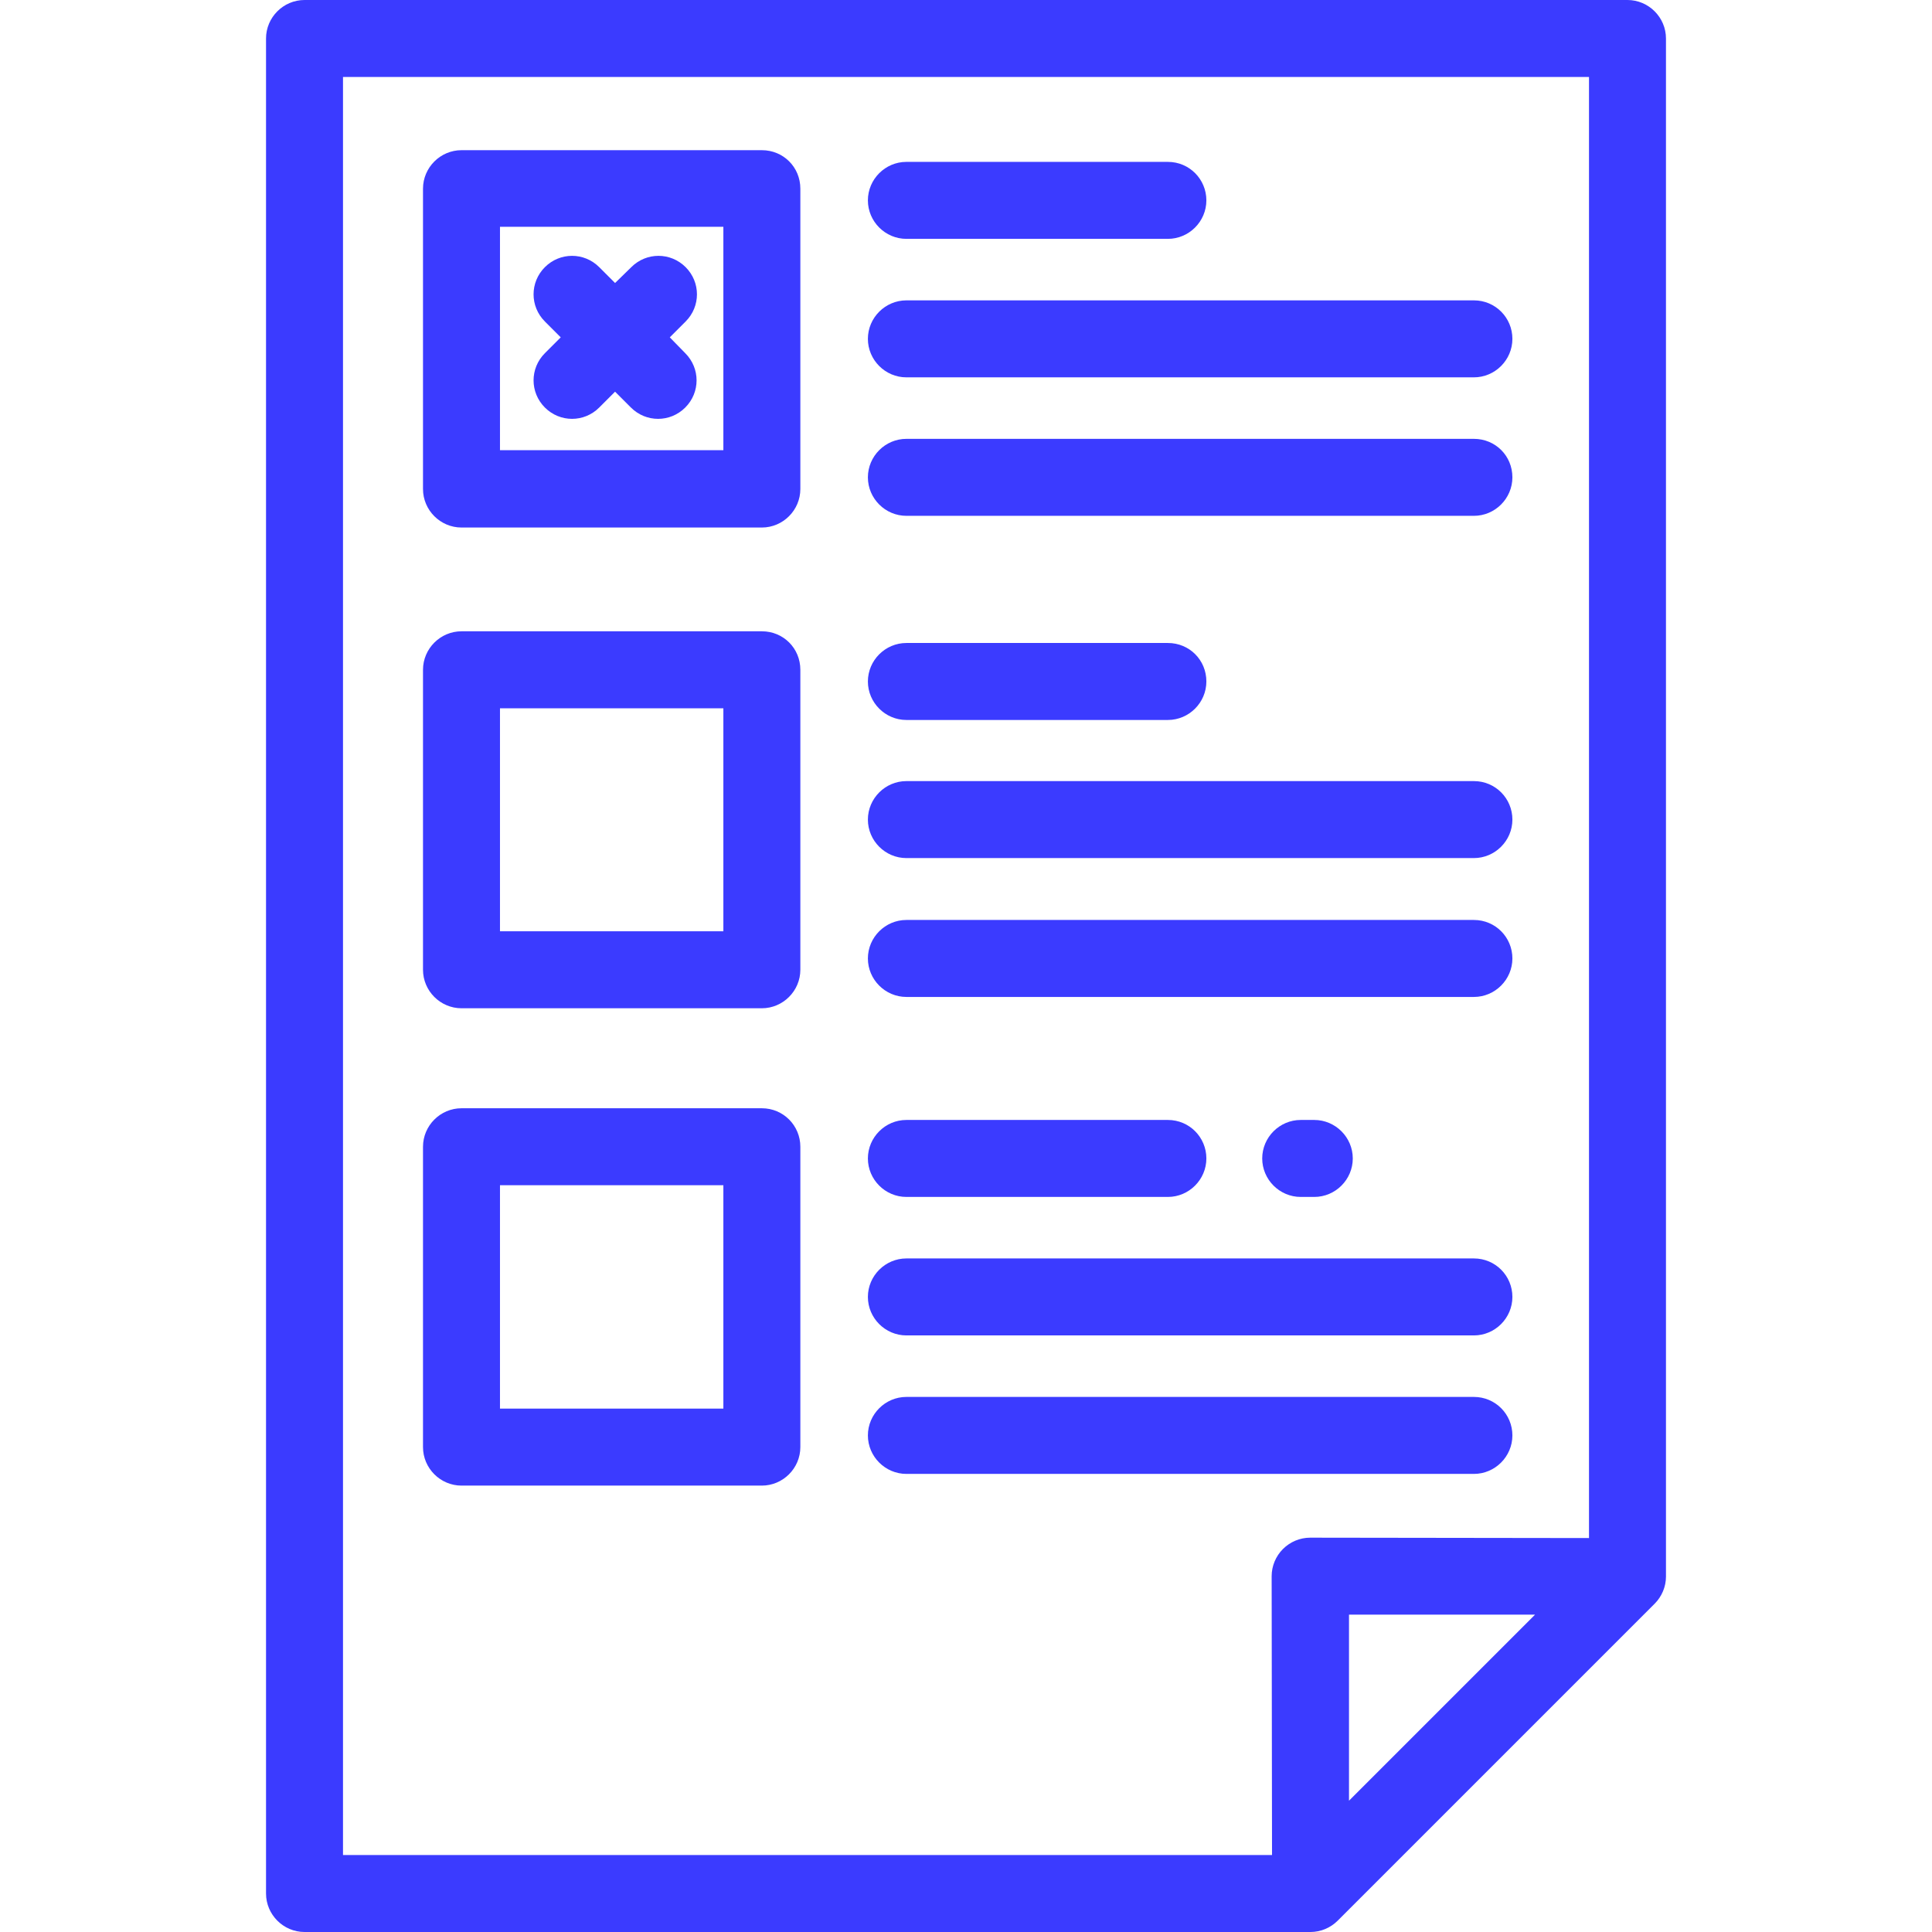
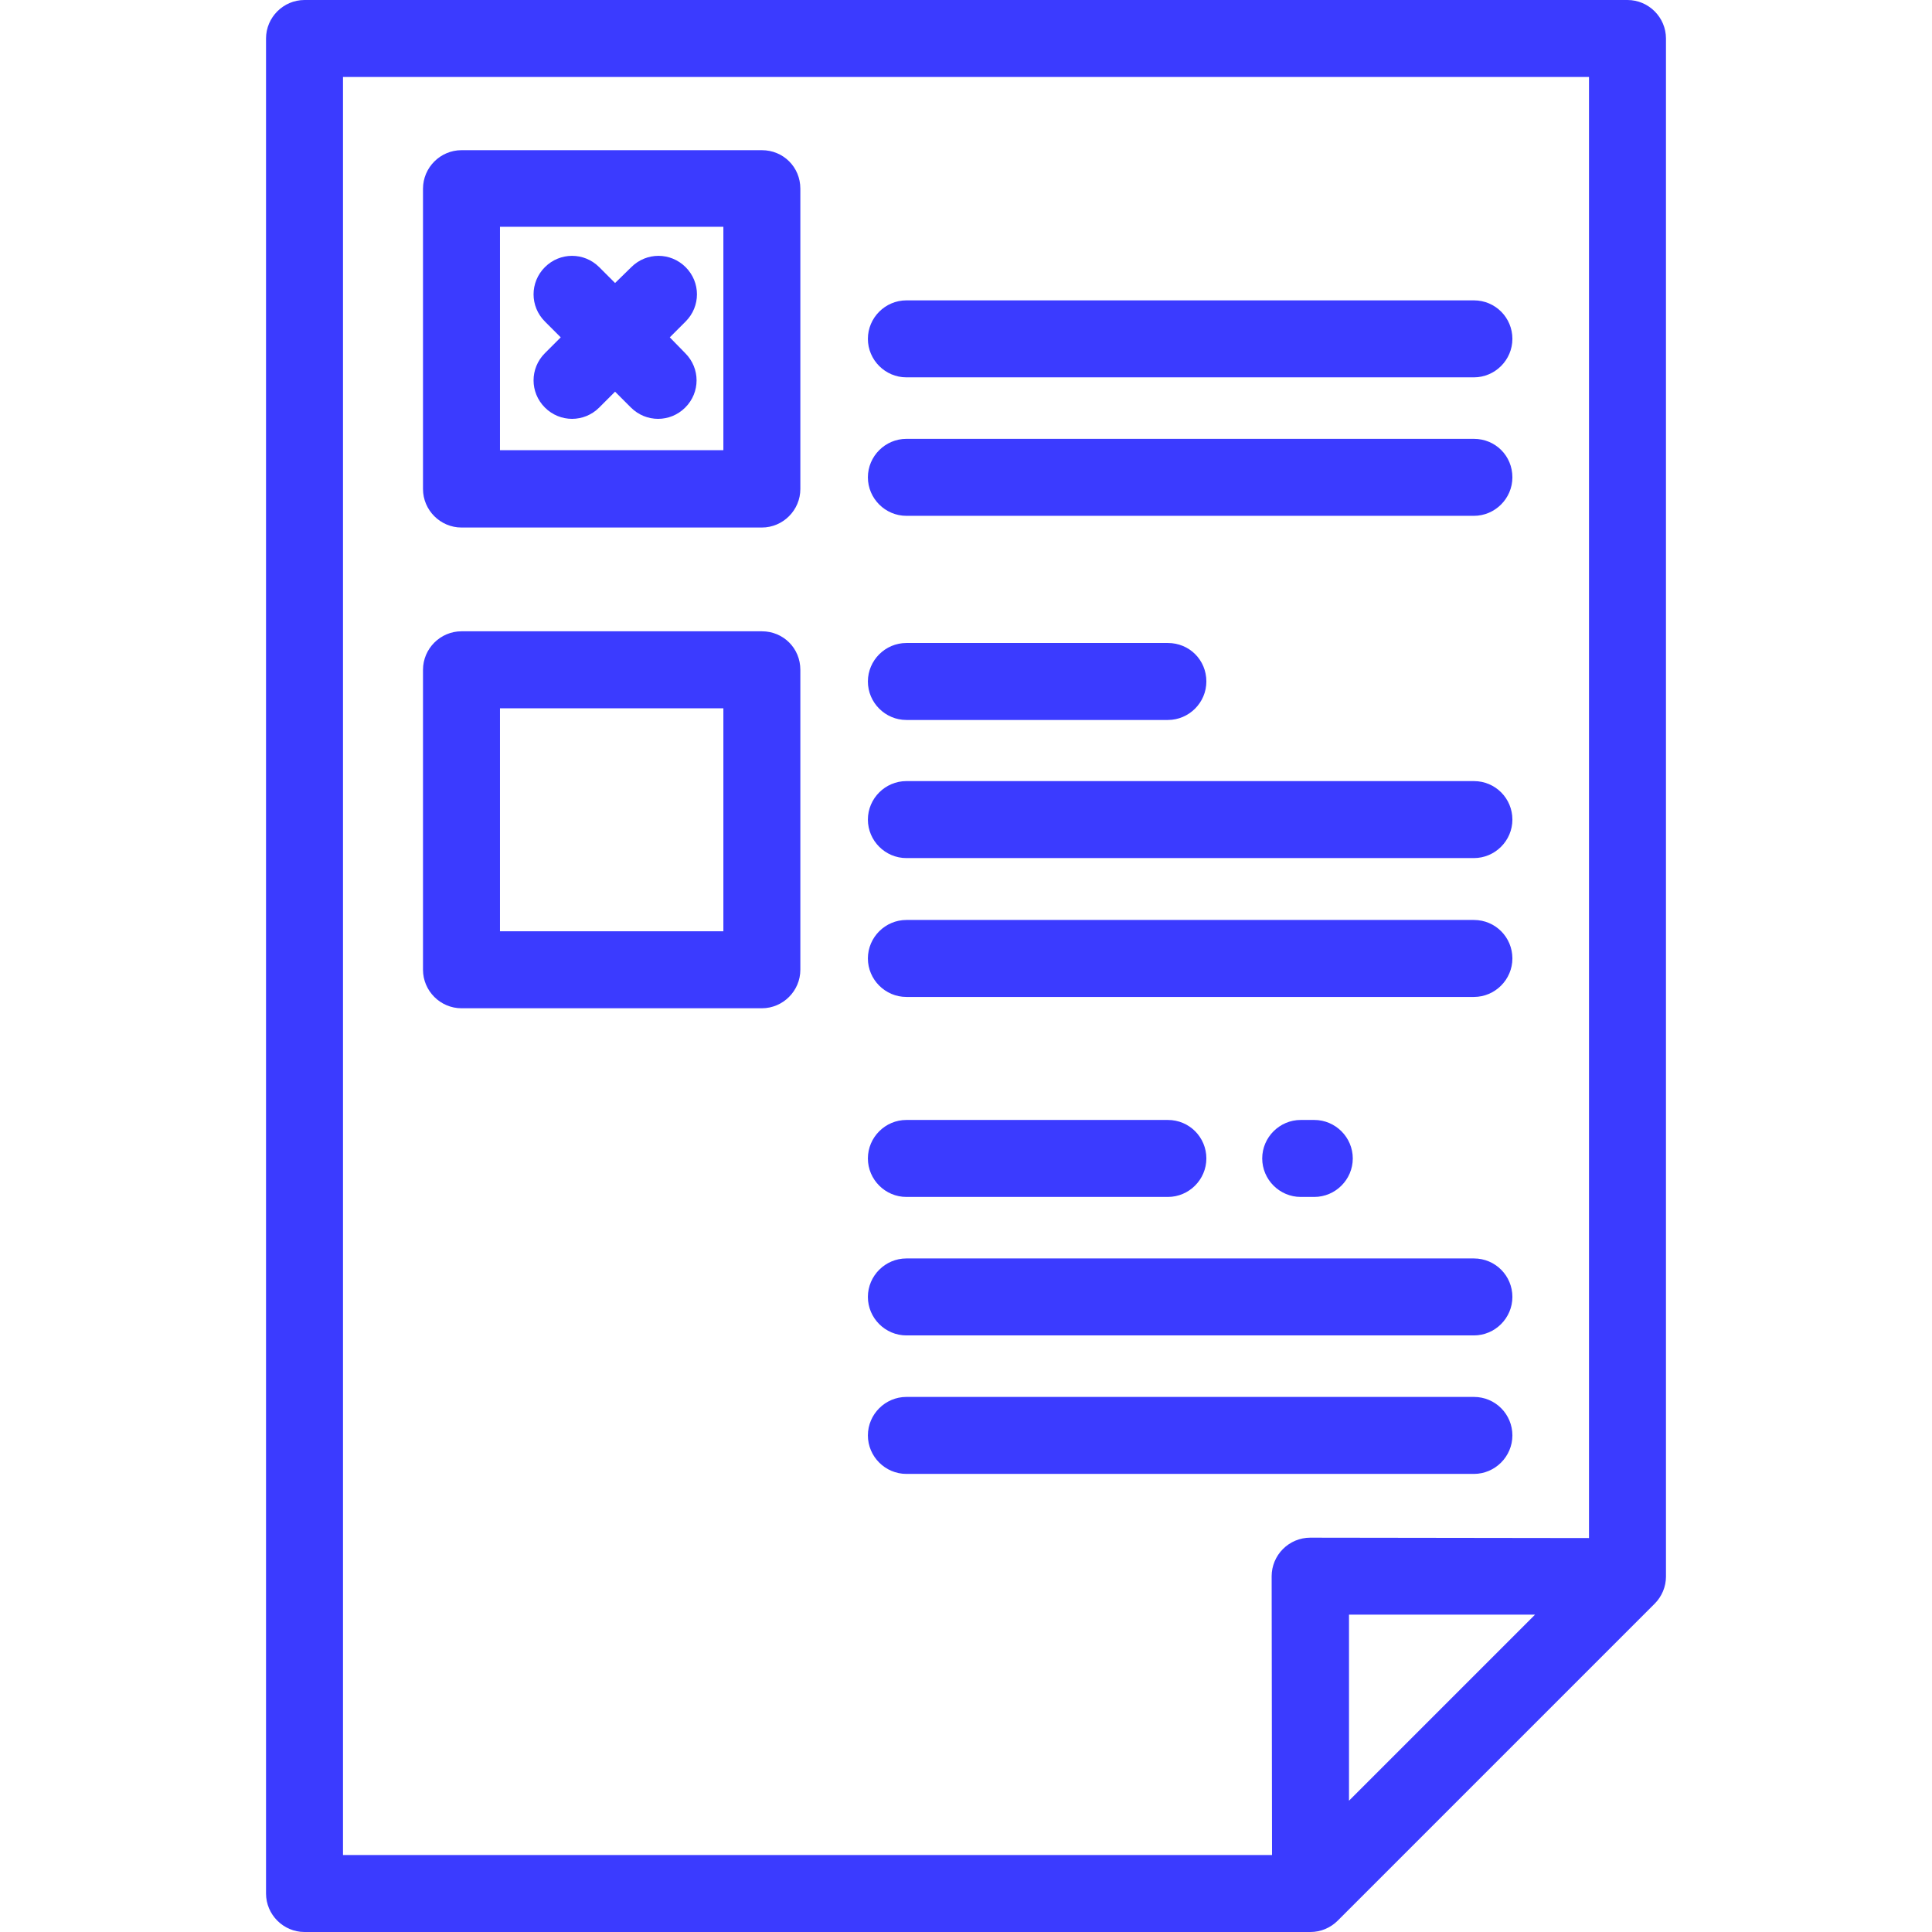
<svg xmlns="http://www.w3.org/2000/svg" version="1.1" id="Layer_1" x="0px" y="0px" viewBox="0 0 512 512" style="enable-background:new 0 0 512 512;" xml:space="preserve">
  <style type="text/css">
	.st0{fill:#3B3BFF;}
</style>
  <g>
    <g>
      <path class="st0" d="M431.3,0H80.7c-5.6,0-10.2,4.6-10.2,10.2v491.6c0,5.6,4.6,10.2,10.2,10.2h266.6c2.7,0,5.3-1.1,7.2-3l84-84    c1.9-1.9,3-4.5,3-7.2V10.2C441.5,4.6,436.9,0,431.3,0z M357.5,477.2v-49.3h49.3L357.5,477.2z M421.1,407.6l-73.9-0.1l0,0    c-2.7,0-5.3,1.1-7.2,3c-1.9,1.9-3,4.5-3,7.2l0.1,73.9H90.9V20.4h330.2V407.6z" />
    </g>
  </g>
  <g>
    <g>
-       <path class="st0" d="M309.5,42.9h-69.3c-5.6,0-10.2,4.6-10.2,10.2s4.6,10.2,10.2,10.2h69.3c5.6,0,10.2-4.6,10.2-10.2    S315.2,42.9,309.5,42.9z" />
-     </g>
+       </g>
  </g>
  <g>
    <g>
      <path class="st0" d="M390.6,79.6H240.2c-5.6,0-10.2,4.6-10.2,10.2s4.6,10.2,10.2,10.2h150.4c5.6,0,10.2-4.6,10.2-10.2    S396.3,79.6,390.6,79.6z" />
    </g>
  </g>
  <g>
    <g>
      <path class="st0" d="M390.6,116.3H240.2c-5.6,0-10.2,4.6-10.2,10.2s4.6,10.2,10.2,10.2h150.4c5.6,0,10.2-4.6,10.2-10.2    C400.8,120.8,396.3,116.3,390.6,116.3z" />
    </g>
  </g>
  <g>
    <g>
      <path class="st0" d="M201.9,39.8h-79.6c-5.6,0-10.2,4.6-10.2,10.2v79.6c0,5.6,4.6,10.2,10.2,10.2h79.6c5.6,0,10.2-4.6,10.2-10.2    V50C212.1,44.3,207.6,39.8,201.9,39.8z M191.7,119.3h-59.2V60.1h59.2V119.3z" />
    </g>
  </g>
  <g>
    <g>
      <path class="st0" d="M177.5,89.4l4.2-4.2c4-4,4-10.4,0-14.4s-10.4-4-14.4,0L163,75l-4.2-4.2c-4-4-10.4-4-14.4,0s-4,10.4,0,14.4    l4.2,4.2l-4.2,4.2c-4,4-4,10.4,0,14.4c2,2,4.6,3,7.2,3s5.2-1,7.2-3l4.2-4.2l4.2,4.2c2,2,4.6,3,7.2,3s5.2-1,7.2-3    c4-4,4-10.4,0-14.4L177.5,89.4z" />
    </g>
  </g>
  <g>
    <g>
      <path class="st0" d="M309.5,170.4h-69.3c-5.6,0-10.2,4.6-10.2,10.2c0,5.6,4.6,10.2,10.2,10.2h69.3c5.6,0,10.2-4.6,10.2-10.2    C319.7,174.9,315.2,170.4,309.5,170.4z" />
    </g>
  </g>
  <g>
    <g>
      <path class="st0" d="M390.6,207H240.2c-5.6,0-10.2,4.6-10.2,10.2c0,5.6,4.6,10.2,10.2,10.2h150.4c5.6,0,10.2-4.6,10.2-10.2    C400.8,211.6,396.3,207,390.6,207z" />
    </g>
  </g>
  <g>
    <g>
      <path class="st0" d="M390.6,243.8H240.2c-5.6,0-10.2,4.6-10.2,10.2s4.6,10.2,10.2,10.2h150.4c5.6,0,10.2-4.6,10.2-10.2    S396.3,243.8,390.6,243.8z" />
    </g>
  </g>
  <g>
    <g>
      <path class="st0" d="M201.9,167.3h-79.6c-5.6,0-10.2,4.6-10.2,10.2V257c0,5.6,4.6,10.2,10.2,10.2h79.6c5.6,0,10.2-4.6,10.2-10.2    v-79.5C212.1,171.8,207.6,167.3,201.9,167.3z M191.7,246.8h-59.2v-59.1h59.2V246.8z" />
    </g>
  </g>
  <g>
    <g>
      <path class="st0" d="M348.3,296.8h-3.6c-5.6,0-10.2,4.6-10.2,10.2s4.6,10.2,10.2,10.2h3.6c5.6,0,10.2-4.6,10.2-10.2    S353.9,296.8,348.3,296.8z" />
    </g>
  </g>
  <g>
    <g>
      <path class="st0" d="M309.5,296.8h-69.3c-5.6,0-10.2,4.6-10.2,10.2s4.6,10.2,10.2,10.2h69.3c5.6,0,10.2-4.6,10.2-10.2    S315.2,296.8,309.5,296.8z" />
    </g>
  </g>
  <g>
    <g>
      <path class="st0" d="M390.6,333.5H240.2c-5.6,0-10.2,4.6-10.2,10.2c0,5.6,4.6,10.2,10.2,10.2h150.4c5.6,0,10.2-4.6,10.2-10.2    C400.8,338.1,396.3,333.5,390.6,333.5z" />
    </g>
  </g>
  <g>
    <g>
      <path class="st0" d="M390.6,370.2H240.2c-5.6,0-10.2,4.6-10.2,10.2s4.6,10.2,10.2,10.2h150.4c5.6,0,10.2-4.6,10.2-10.2    S396.3,370.2,390.6,370.2z" />
    </g>
  </g>
  <g>
    <g>
-       <path class="st0" d="M201.9,293.7h-79.6c-5.6,0-10.2,4.6-10.2,10.2v79.6c0,5.6,4.6,10.2,10.2,10.2h79.6c5.6,0,10.2-4.6,10.2-10.2    v-79.6C212.1,298.3,207.6,293.7,201.9,293.7z M191.7,373.3h-59.2v-59.2h59.2V373.3z" />
-     </g>
+       </g>
  </g>
</svg>